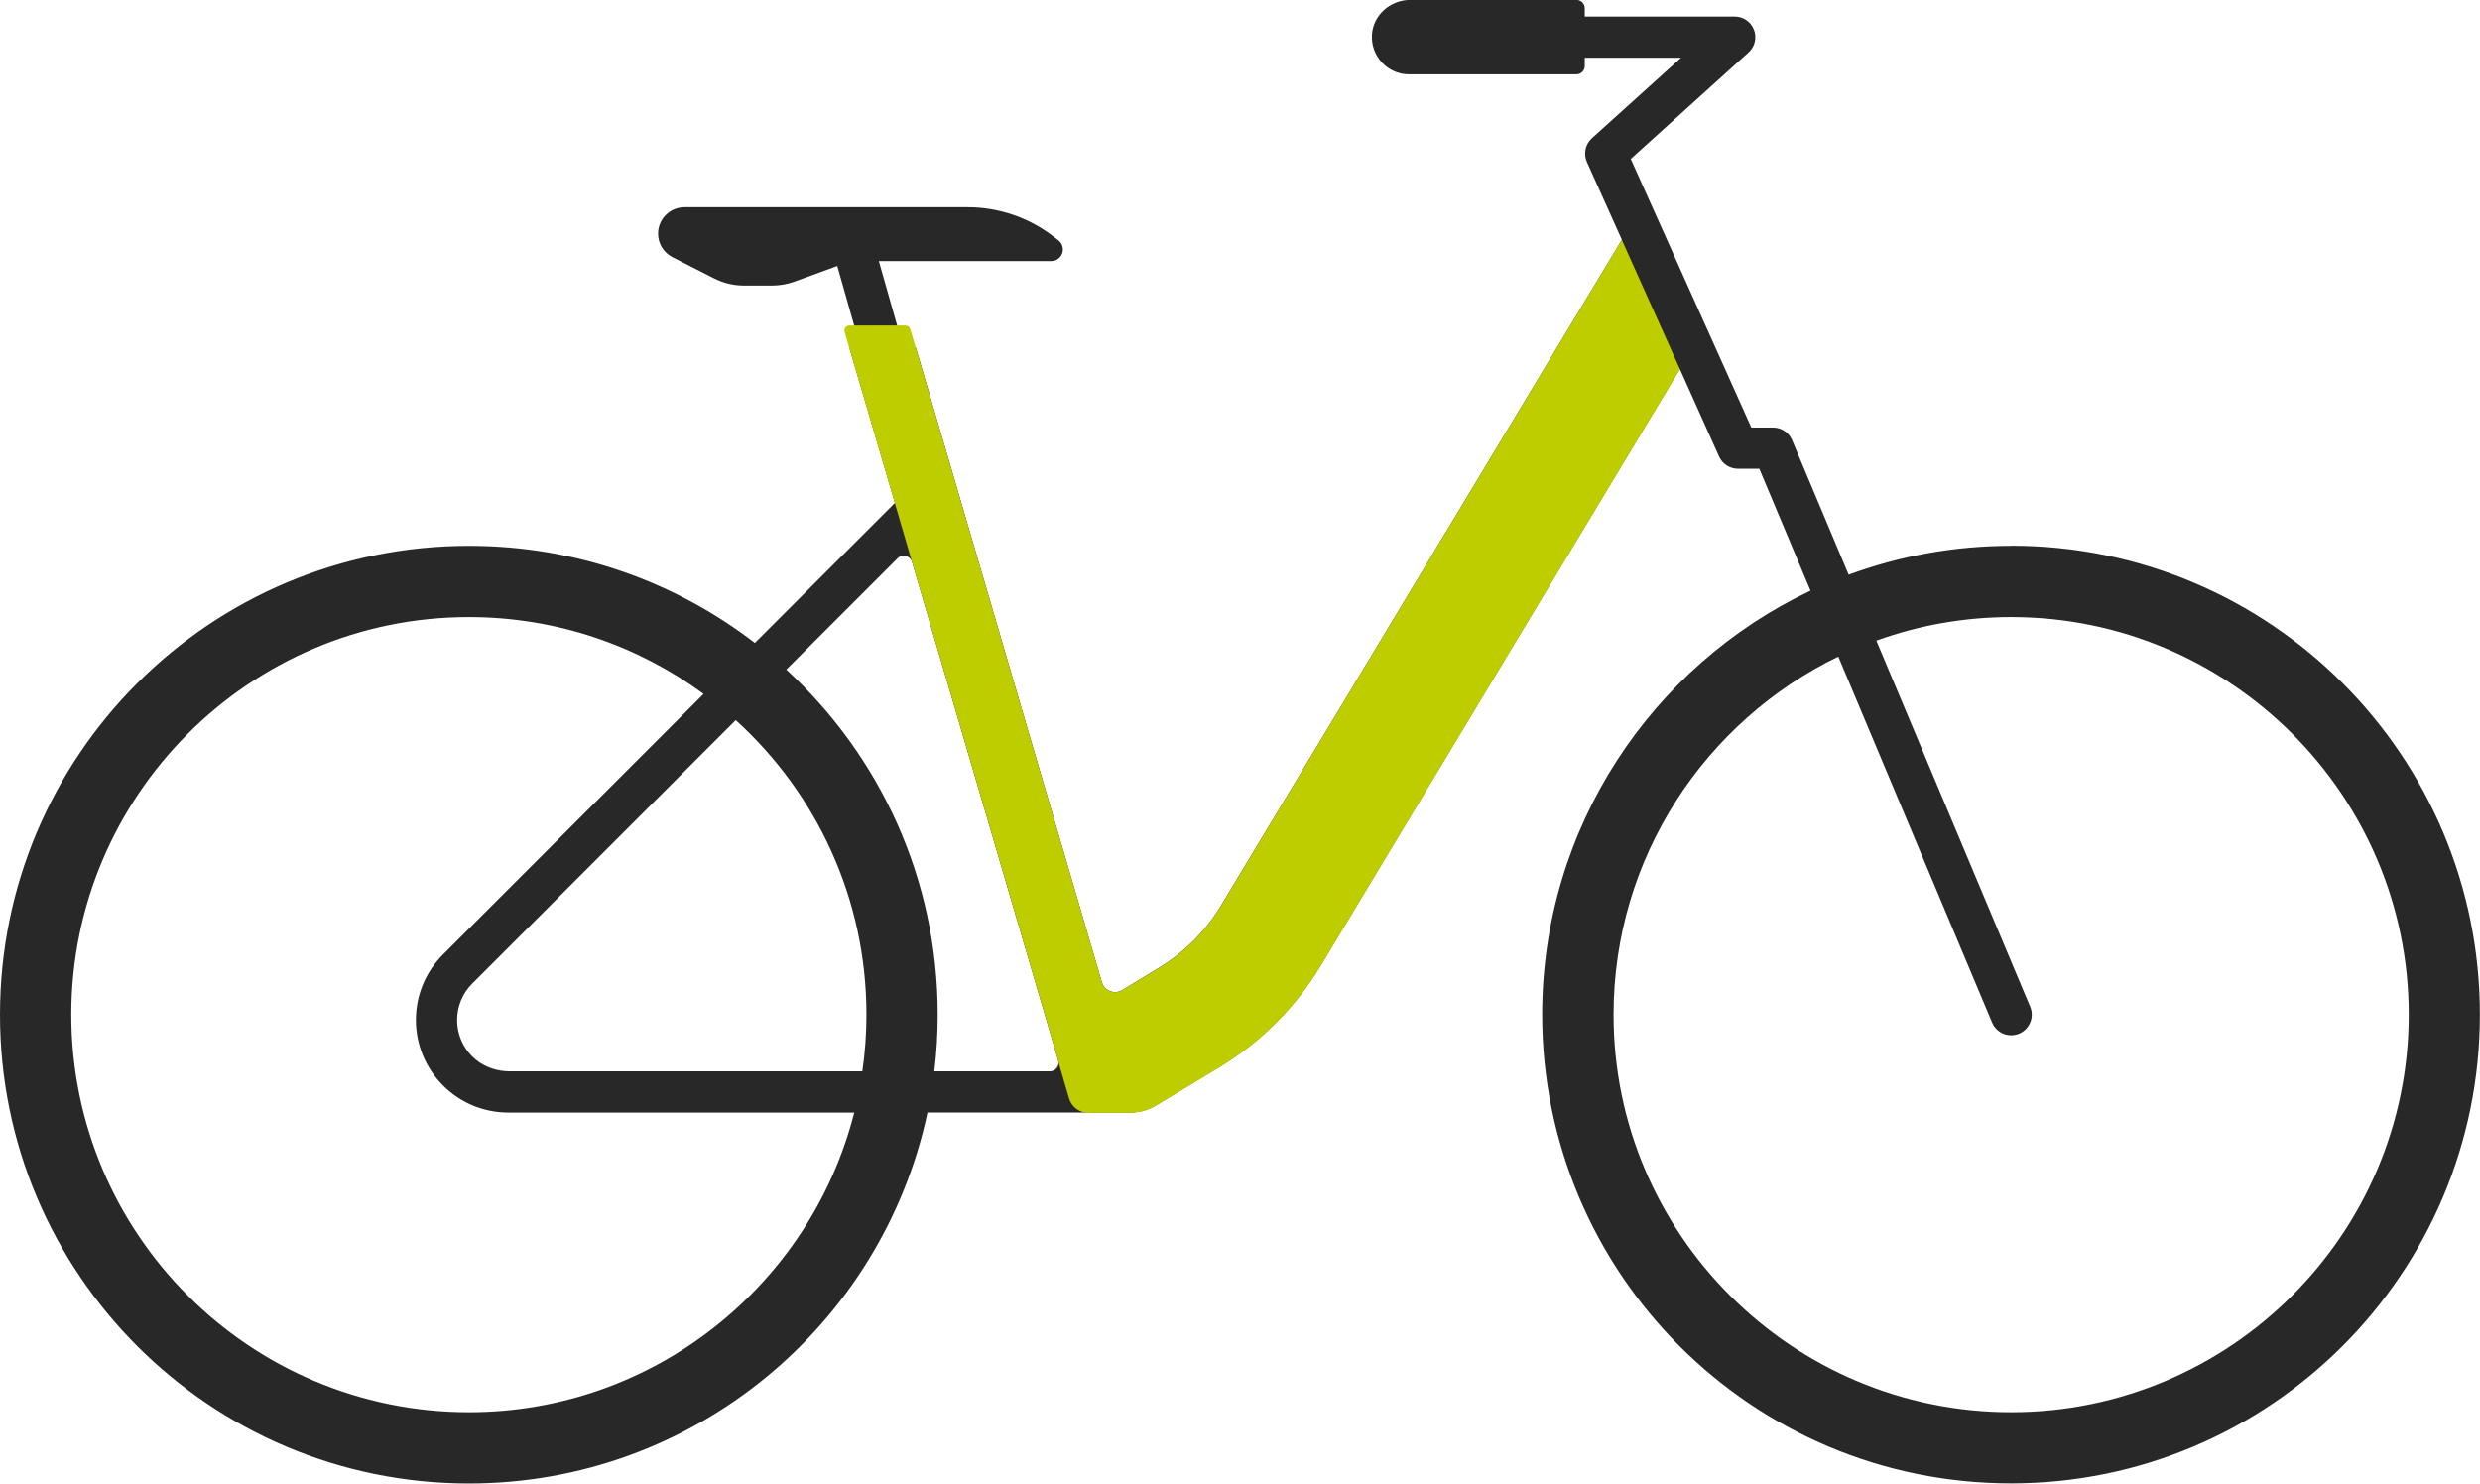
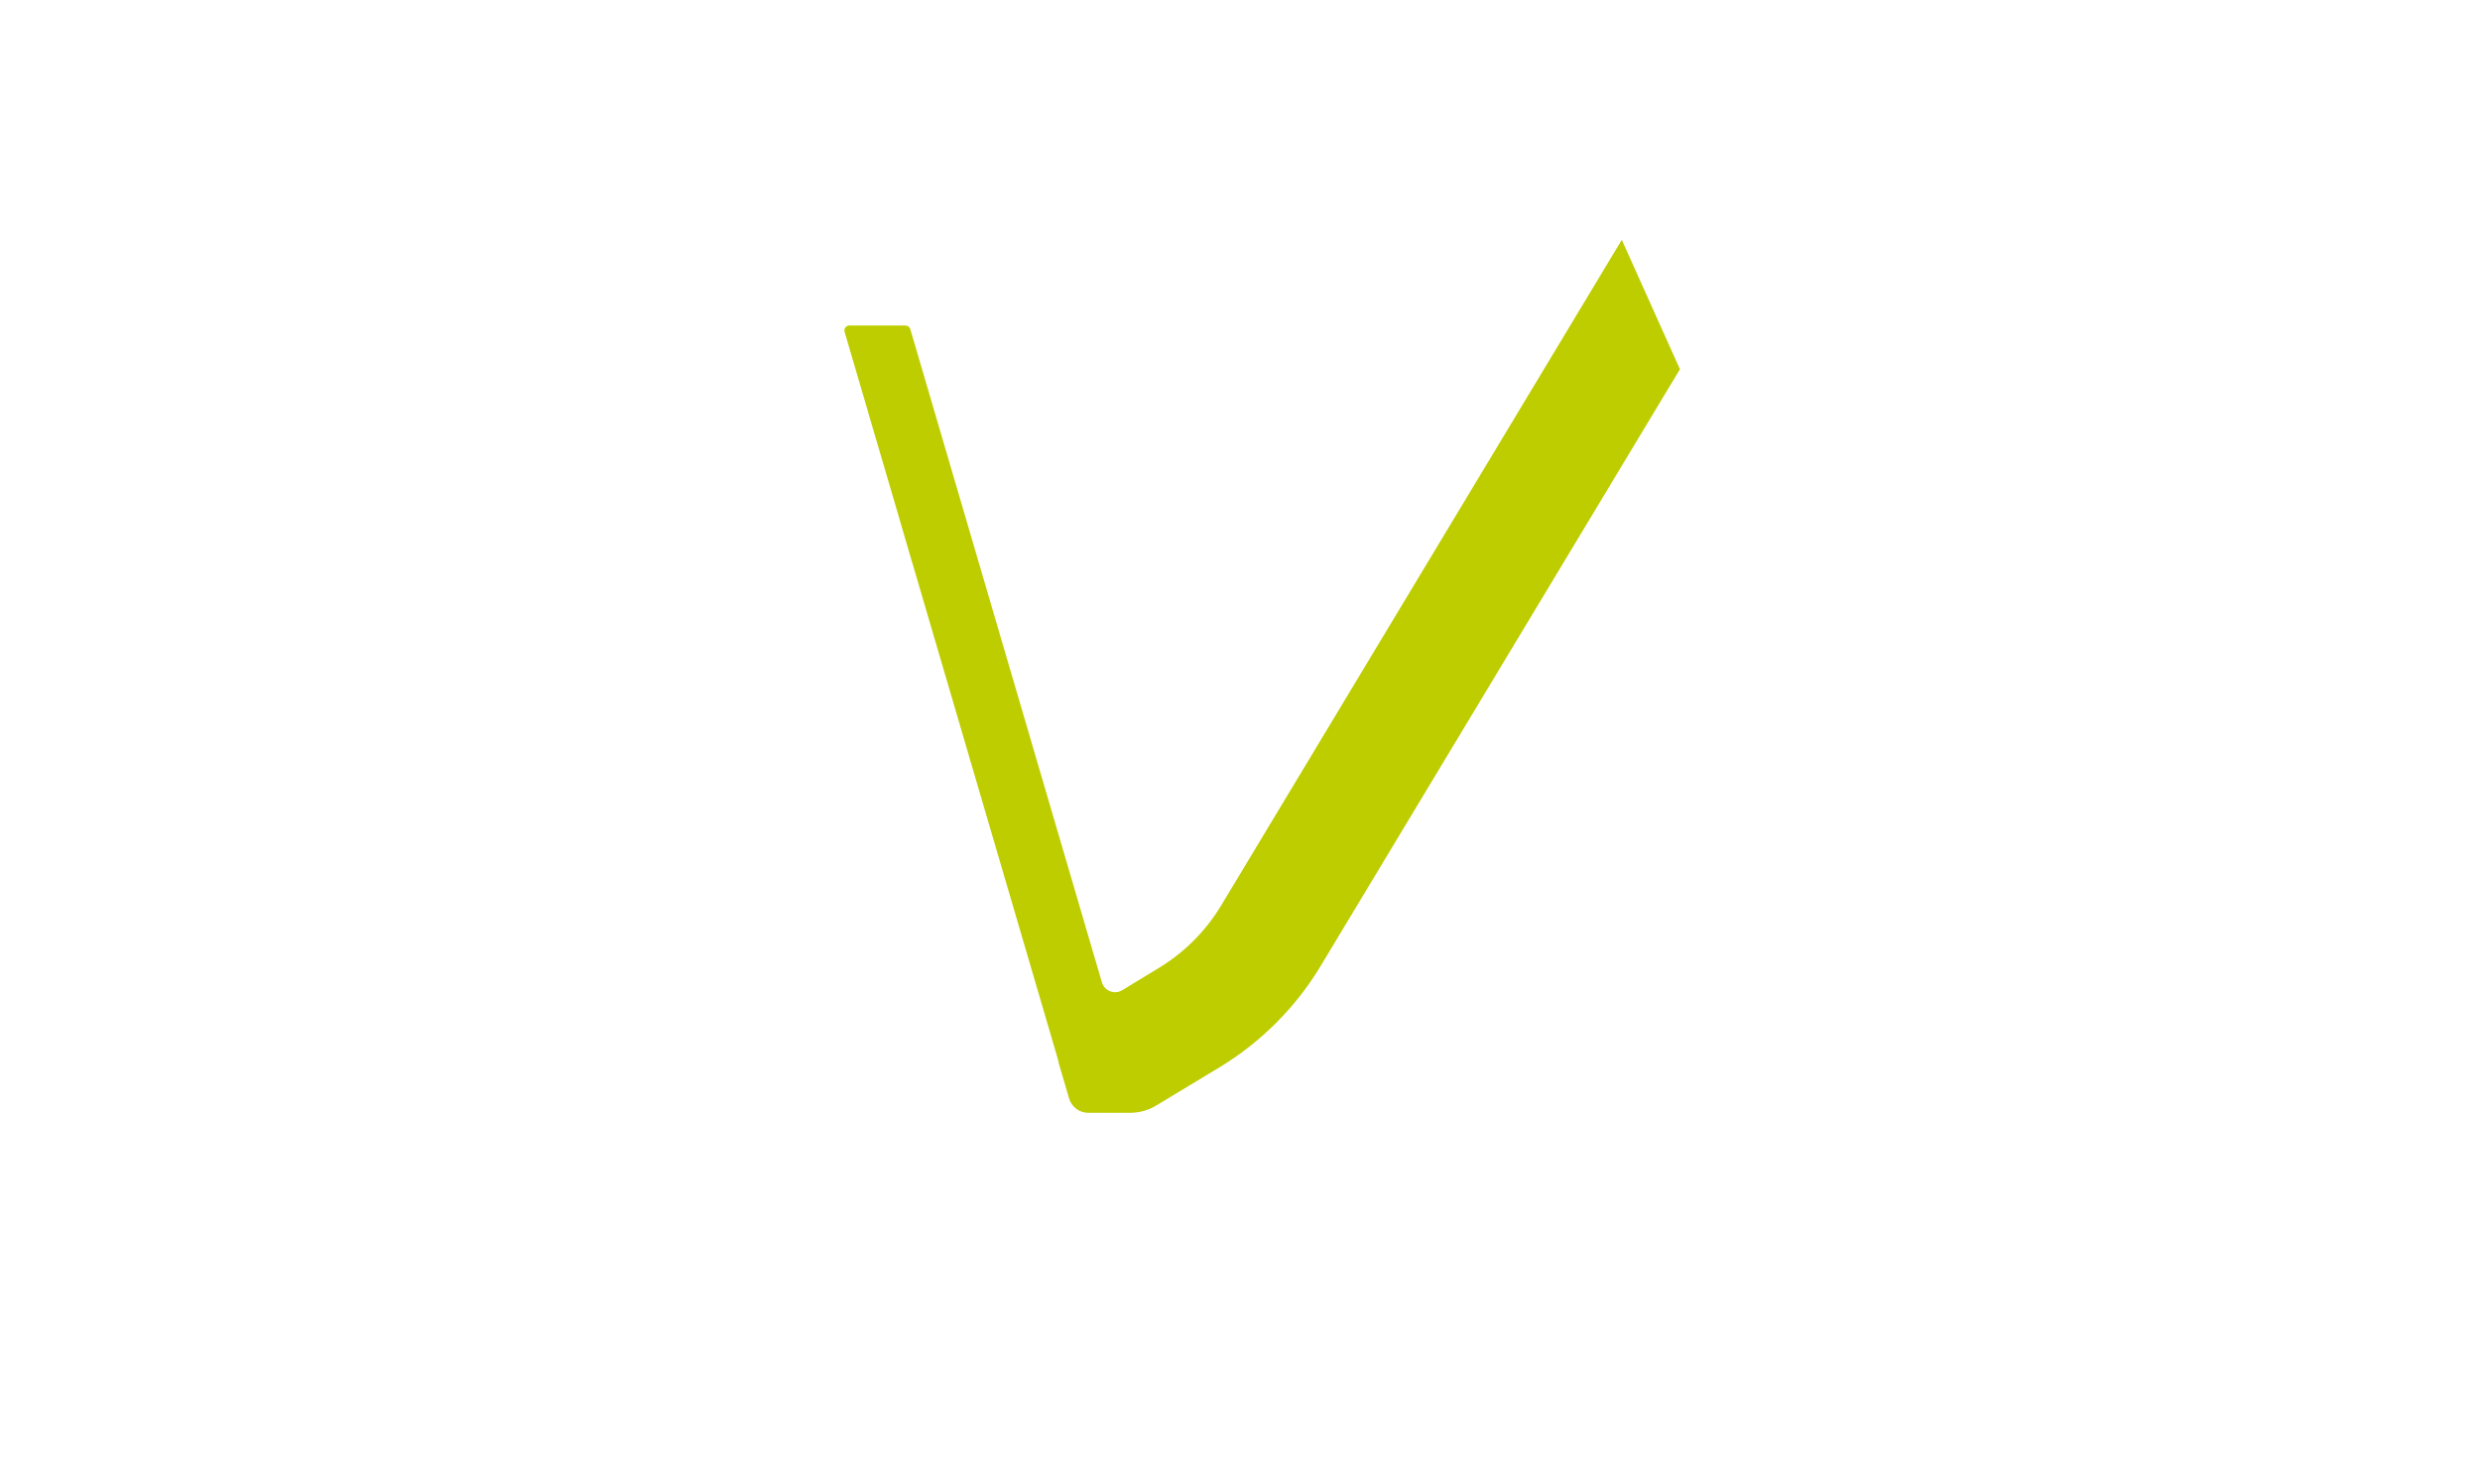
<svg xmlns="http://www.w3.org/2000/svg" version="1.1" viewBox="0 0 217.82 130.3">
  <defs>
    <style>
      .cls-1 {
        fill: #becd00;
      }

      .cls-2 {
        fill: #282828;
      }
    </style>
  </defs>
  <g>
    <g id="Ebene_1">
-       <path class="cls-2" d="M176.64,124.04c-19.26,0-34.92-15.67-34.92-34.92,0-13.82,8.07-25.79,19.74-31.45l13.51,32.15c.29.69.96,1.11,1.67,1.11.23,0,.47-.05.7-.14.92-.39,1.36-1.45.97-2.37l-13.51-32.15c3.7-1.34,7.69-2.07,11.84-2.07,19.26,0,34.92,15.67,34.92,34.92s-15.67,34.92-34.92,34.92M92.22,94.1h-10.16c.2-1.63.3-3.3.3-4.98,0-11.99-5.12-22.78-13.3-30.31l9.78-9.78c.4-.41,1.1-.23,1.26.32l12.84,43.78c.14.48-.22.97-.72.97M75.75,94.1h-30.98c-1.07,0-2.14-.34-2.97-1.02-1.06-.87-1.65-2.14-1.65-3.49,0-1.2.47-2.34,1.32-3.19l23.15-23.15c7.05,6.39,11.48,15.62,11.48,25.86,0,1.69-.12,3.35-.36,4.98M41.18,124.04c-19.26,0-34.92-15.67-34.92-34.92s15.67-34.92,34.92-34.92c7.71,0,14.84,2.51,20.62,6.75l-22.89,22.89c-1.54,1.54-2.38,3.58-2.38,5.75s.85,4.21,2.38,5.75c1.54,1.54,3.58,2.38,5.75,2.38h30.37c-3.84,15.11-17.56,26.32-33.85,26.32M176.64,47.94c-5.02,0-9.82.9-14.27,2.54l-4.97-11.82c-.28-.67-.94-1.11-1.67-1.11h-1.91l-4-8.91h0s-.03-.06-.03-.06l-6.56-14.62,10.34-9.35c.56-.5.75-1.3.48-2-.27-.7-.94-1.16-1.69-1.16h-13.17v-.73c0-.4-.33-.73-.73-.73h-14.59c-1.74,0-3.26,1.31-3.37,3.05-.12,1.9,1.38,3.49,3.26,3.49h14.7c.4,0,.73-.33.73-.73v-.73h8.46l-7.83,7.07c-.58.53-.76,1.37-.44,2.09l3.07,6.83-35.22,58.5c-1.33,2.2-3.19,4.07-5.39,5.41l-3.27,1.99c-.68.41-1.57.07-1.79-.69l-16.34-55.73h-1.09l-2.16-7.61h15.14c.44,0,.82-.27.97-.69.14-.42,0-.86-.34-1.13l-.48-.37c-2.13-1.64-4.79-2.54-7.48-2.54h-24.88c-1.28,0-2.32,1.04-2.32,2.32,0,.88.49,1.67,1.27,2.07l3.65,1.86c.81.41,1.71.63,2.62.63h2.48c.67,0,1.34-.12,1.97-.35l3.72-1.36s.02,0,.03-.01l2.04,7.18h-.98l4,13.63-12.3,12.3c-6.95-5.35-15.65-8.53-25.1-8.53C18.44,47.94,0,66.37,0,89.12s18.44,41.18,41.18,41.18c19.79,0,36.32-13.96,40.28-32.58h17.79c.81,0,1.6-.22,2.29-.64l5.6-3.38c3.61-2.19,6.67-5.26,8.84-8.87l31.56-52.42,3.45,7.69c.29.65.94,1.07,1.65,1.07h1.88l4.5,10.71c-13.93,6.6-23.57,20.79-23.57,37.23,0,22.75,18.44,41.18,41.18,41.18s41.18-18.44,41.18-41.18-18.44-41.18-41.18-41.18" />
-       <path class="cls-1" d="M142.44,21.07l-35.21,58.5c-1.33,2.2-3.19,4.07-5.39,5.41l-3.27,1.99c-.68.41-1.57.07-1.79-.69l-16.83-57.38c-.06-.18-.23-.31-.42-.31h-4.93c-.29,0-.5.28-.42.56l2.1,7.15v.02s2.31,7.86,2.31,7.86h0s1.5,5.14,1.5,5.14c0,.02.02.03.02.05l12.84,43.78c.02.07.03.14.03.2l.92,3.13c.22.75.9,1.26,1.68,1.26h3.68c.81,0,1.6-.22,2.29-.64l5.6-3.38c3.61-2.19,6.67-5.26,8.84-8.87l31.56-52.42-5.1-11.35Z" />
+       <path class="cls-1" d="M142.44,21.07l-35.21,58.5c-1.33,2.2-3.19,4.07-5.39,5.41l-3.27,1.99c-.68.41-1.57.07-1.79-.69l-16.83-57.38c-.06-.18-.23-.31-.42-.31h-4.93c-.29,0-.5.28-.42.56l2.1,7.15v.02s2.31,7.86,2.31,7.86h0s1.5,5.14,1.5,5.14c0,.02.02.03.02.05l12.84,43.78c.02.07.03.14.03.2l.92,3.13c.22.75.9,1.26,1.68,1.26h3.68c.81,0,1.6-.22,2.29-.64l5.6-3.38c3.61-2.19,6.67-5.26,8.84-8.87l31.56-52.42-5.1-11.35" />
    </g>
  </g>
</svg>